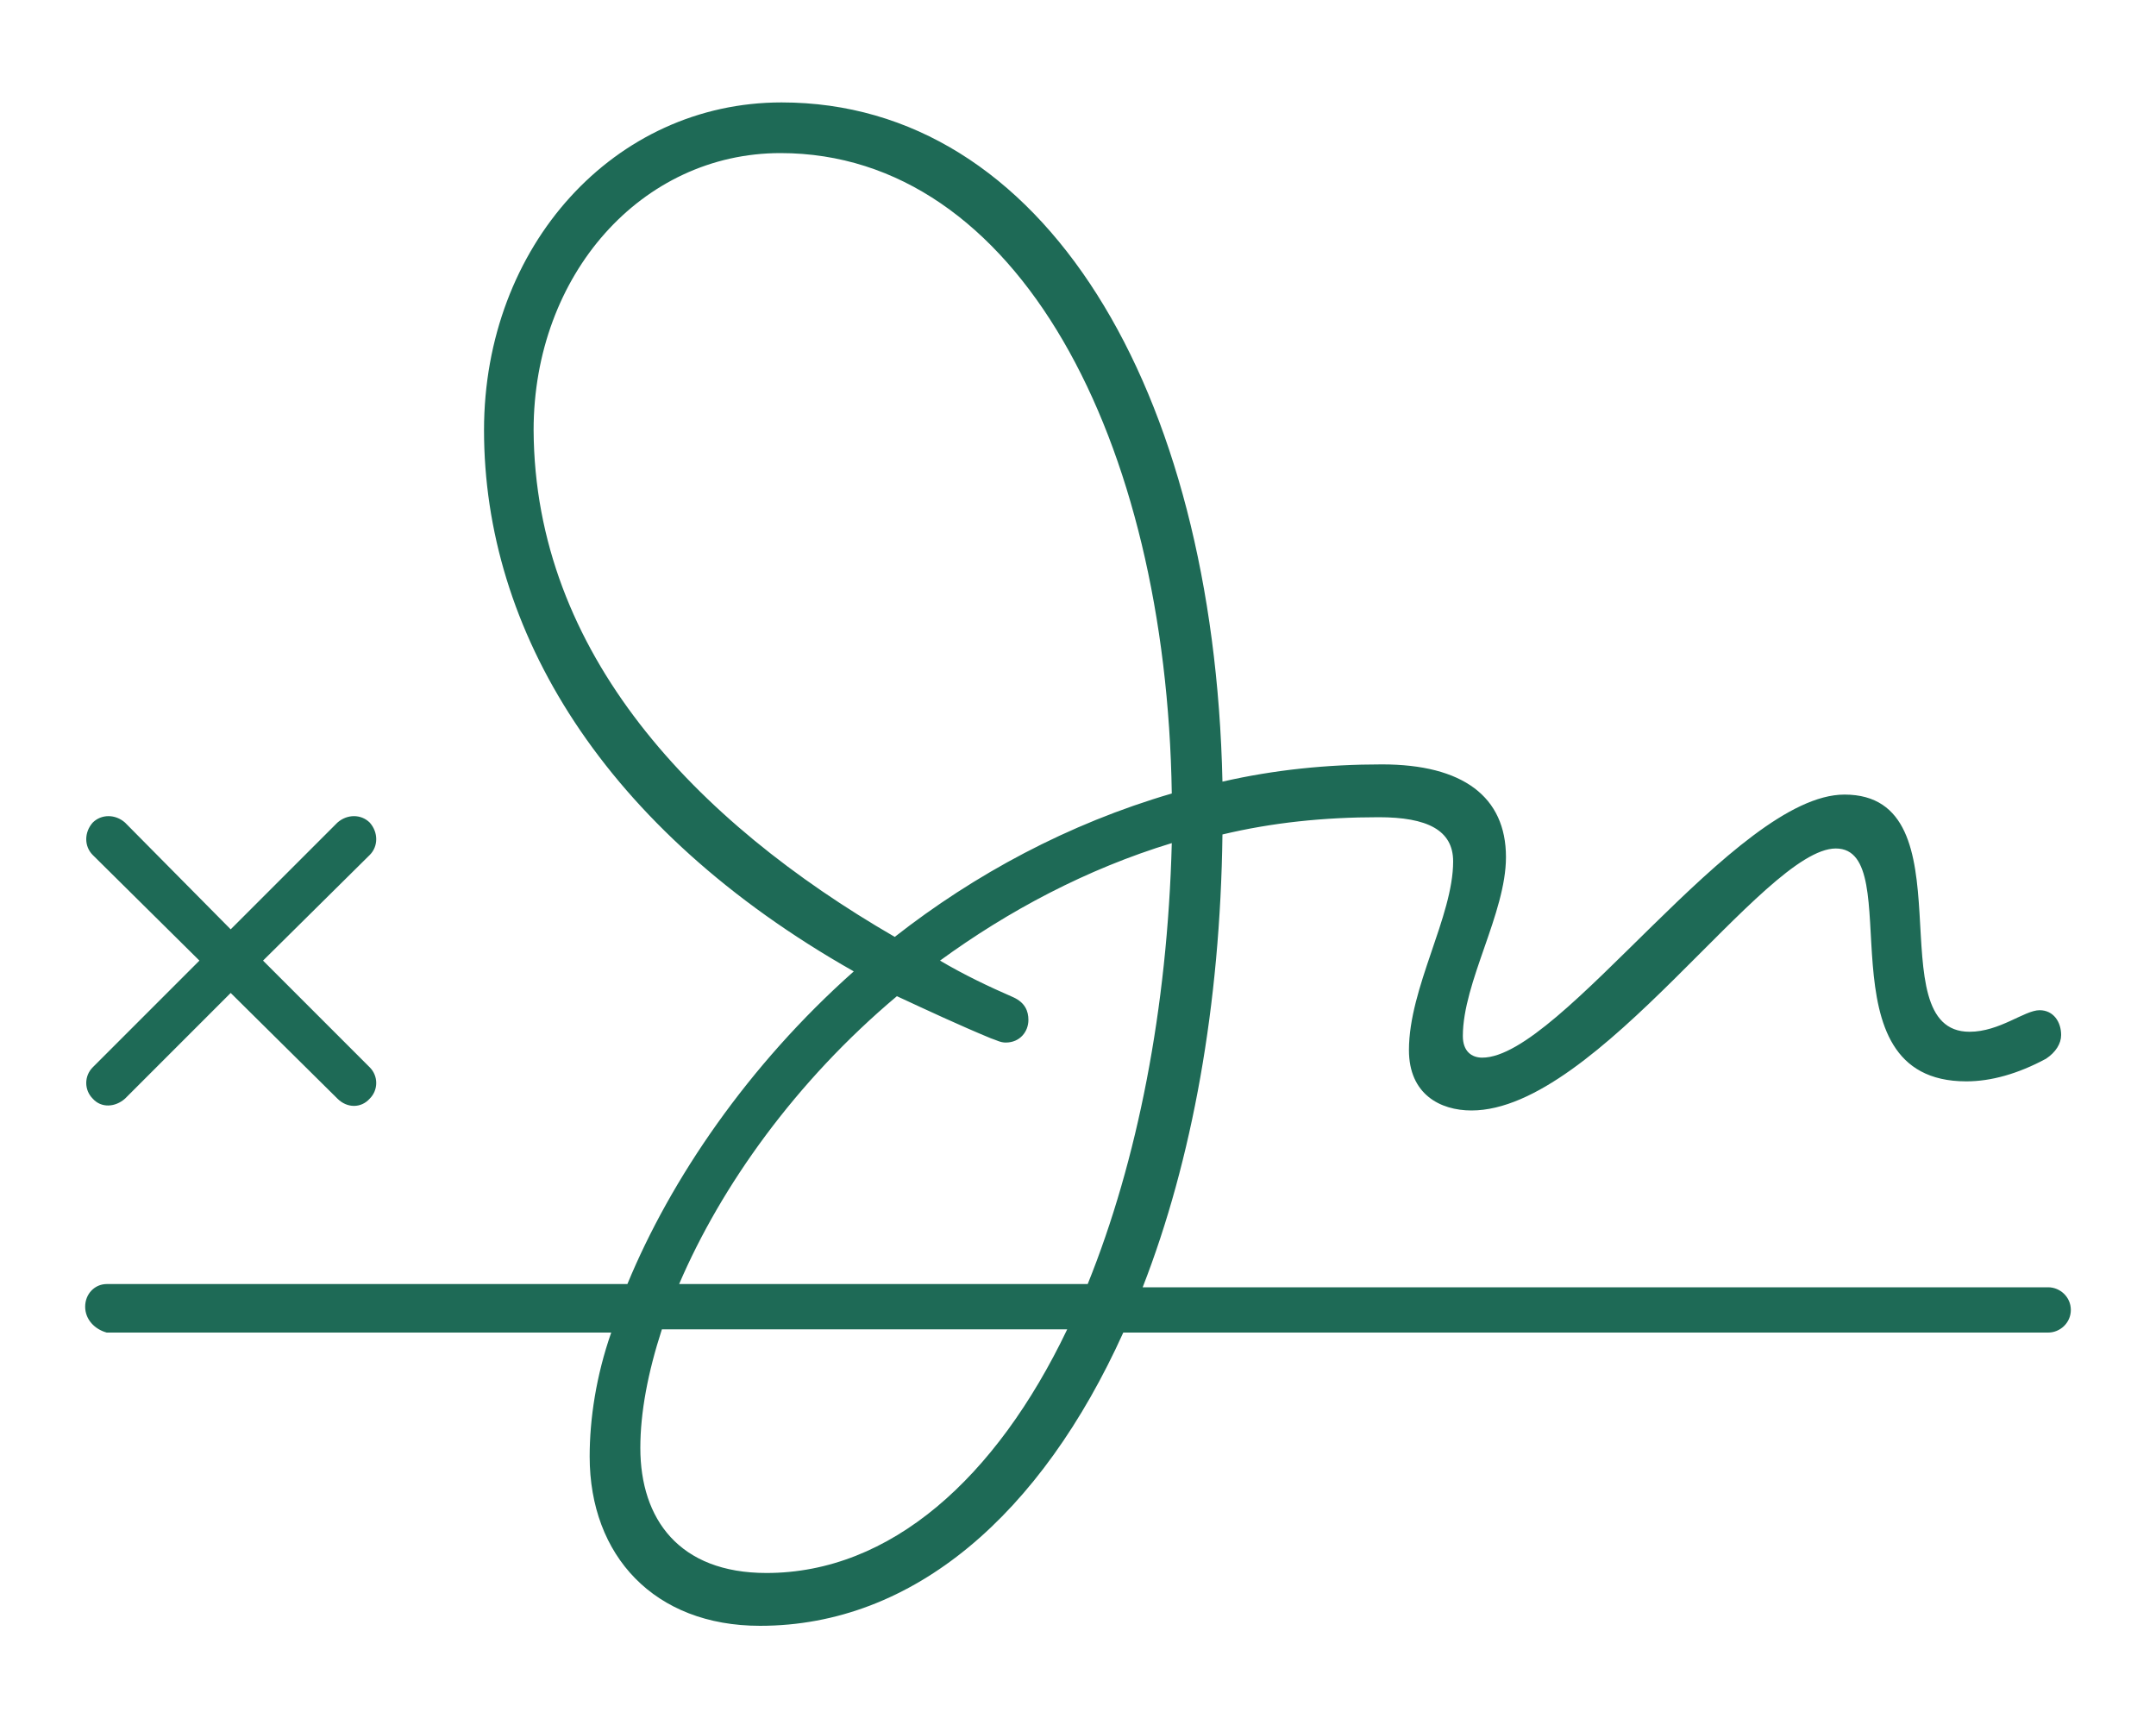
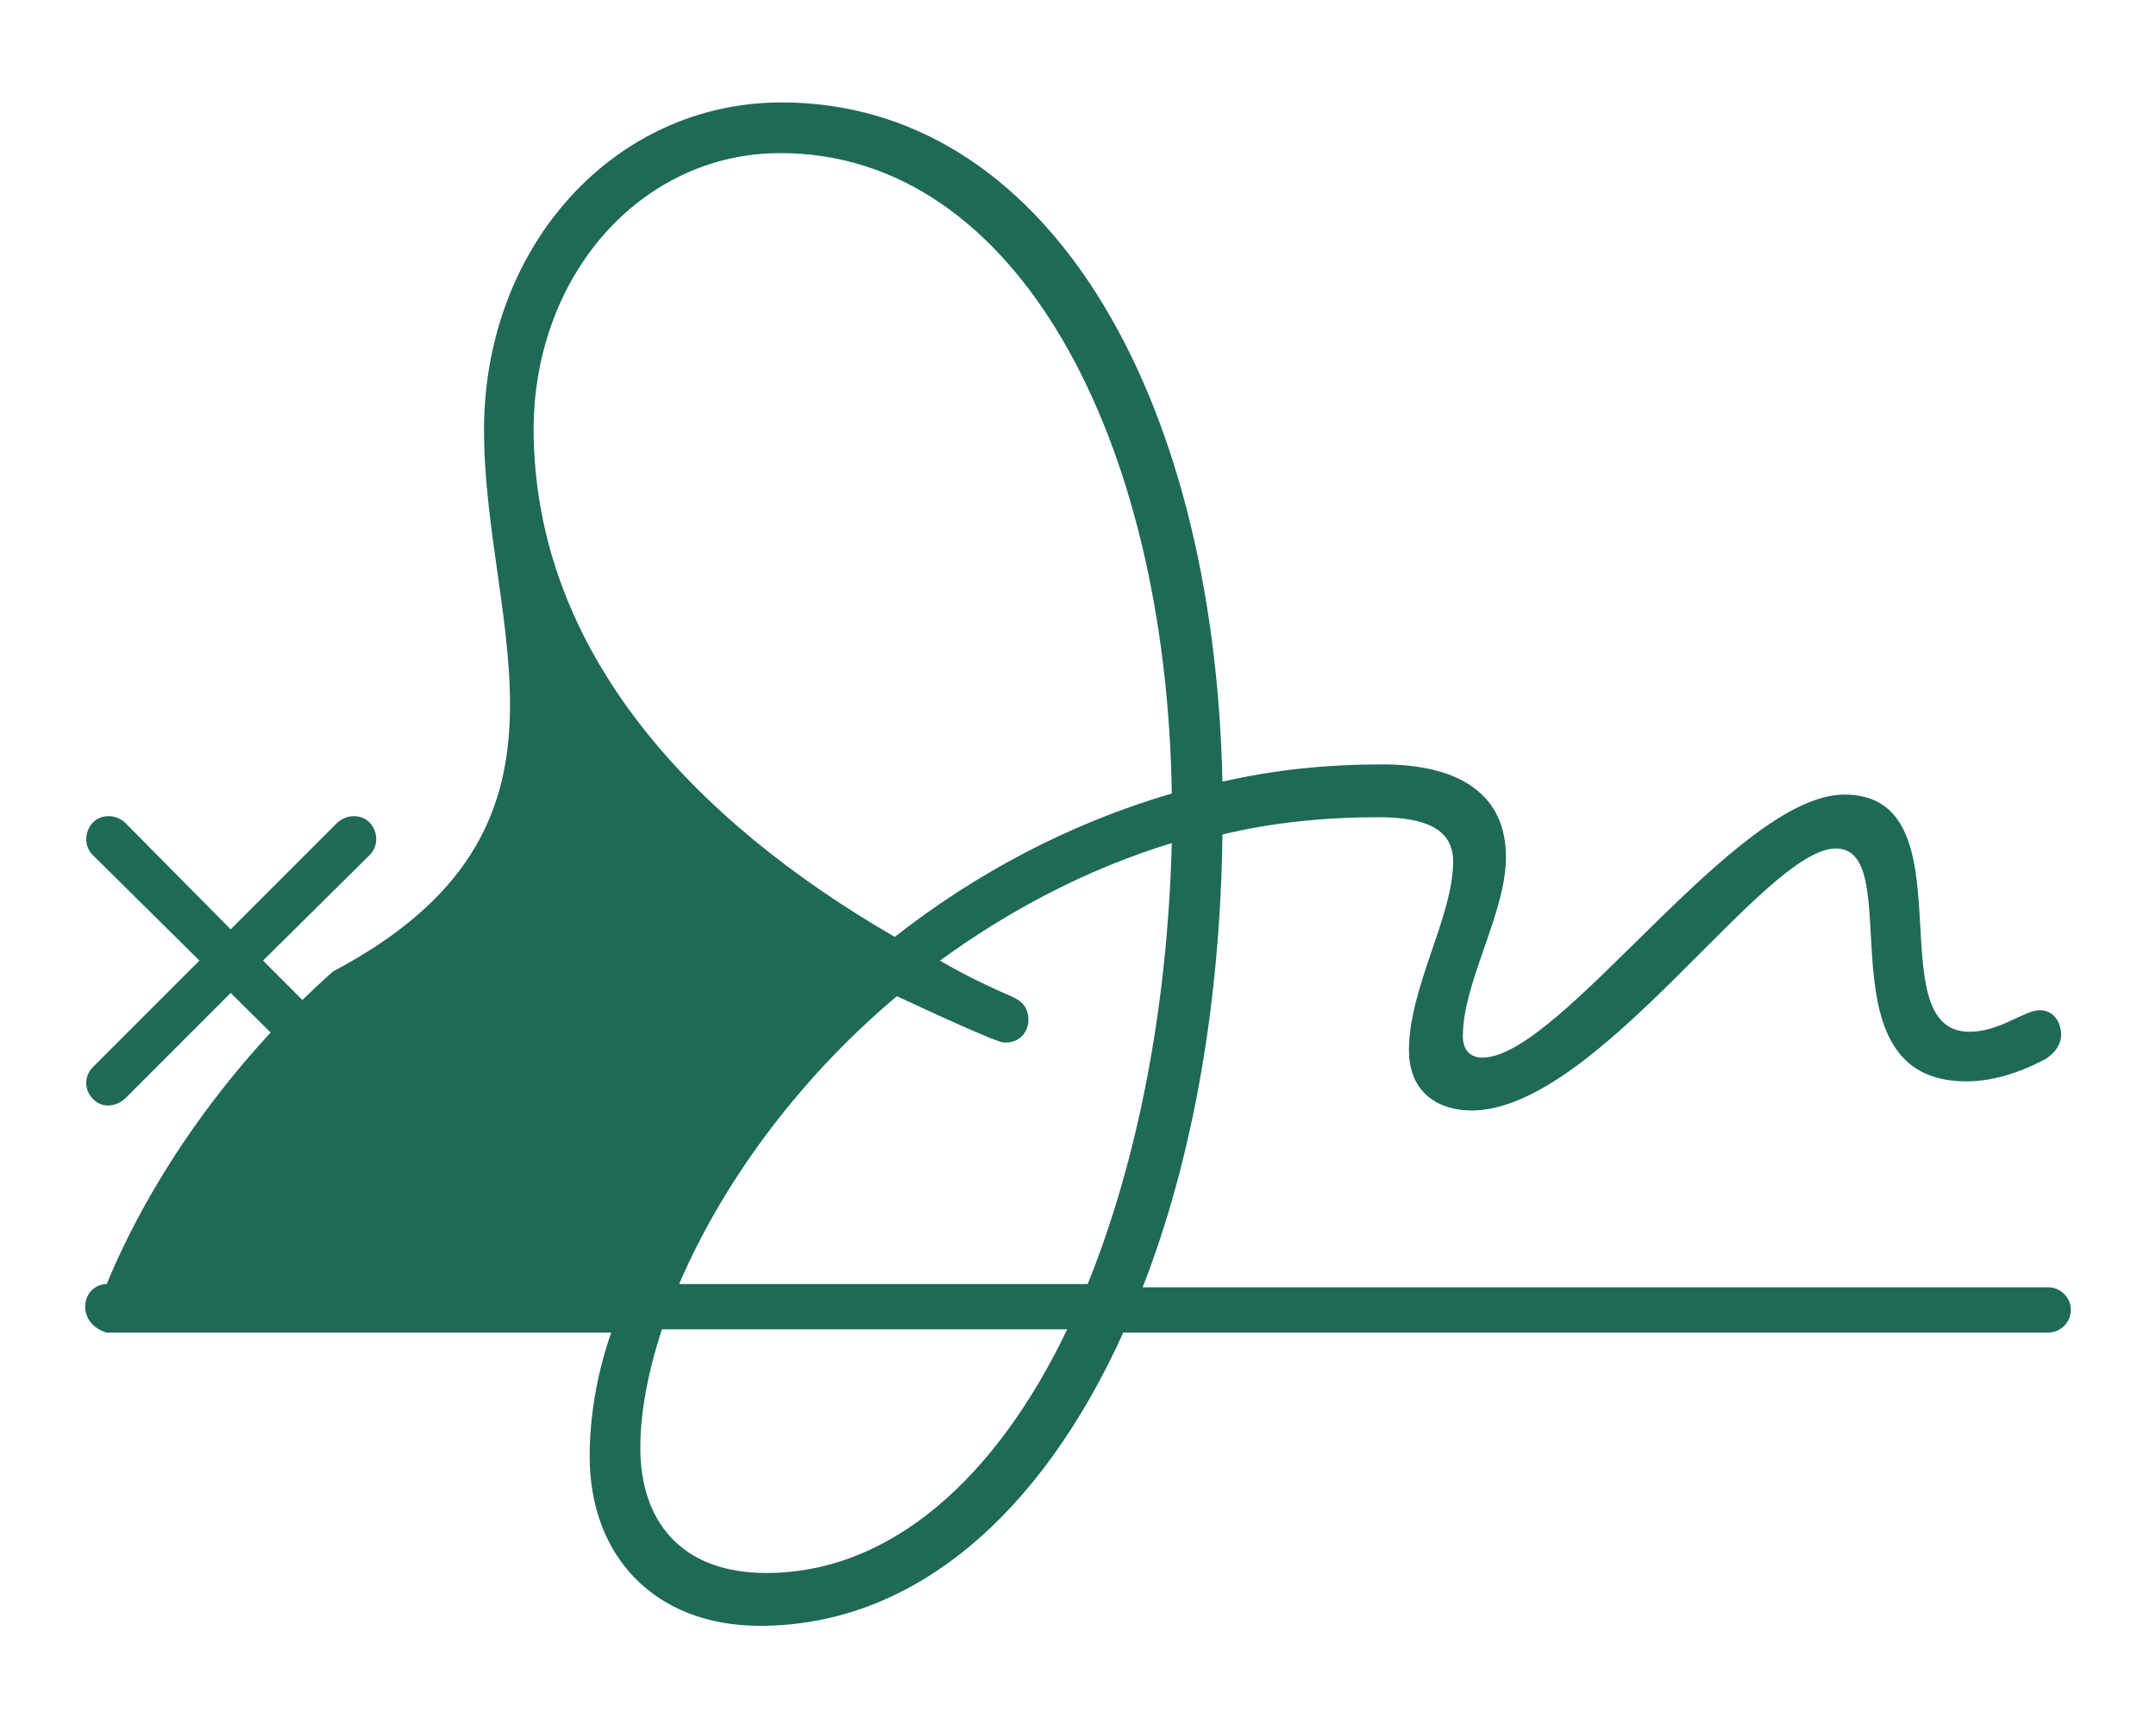
<svg xmlns="http://www.w3.org/2000/svg" version="1.1" id="Layer_1" x="0px" y="0px" viewBox="0 0 20 16" style="enable-background:new 0 0 20 16;" xml:space="preserve">
  <style type="text/css">
	.st0{fill:#1E6A56;}
</style>
-   <path class="st0" d="M0.79,12.12c0-0.12,0.09-0.21,0.2-0.21h4.83c0.4-0.97,1.12-2.03,2.1-2.9C5.59,7.69,4.49,5.84,4.49,3.99  c0-1.71,1.21-3.04,2.76-3.04c2.43,0,4.01,2.65,4.09,6.3c0.48-0.11,0.97-0.16,1.48-0.16c0.75,0,1.15,0.3,1.15,0.86  c0,0.52-0.4,1.16-0.4,1.66c0,0.14,0.08,0.2,0.18,0.2c0.73,0,2.35-2.44,3.36-2.44c1.18,0,0.29,2.2,1.16,2.2c0.28,0,0.51-0.2,0.65-0.2  c0.13,0,0.2,0.11,0.2,0.23c0,0.08-0.05,0.16-0.14,0.22c-0.26,0.14-0.51,0.21-0.74,0.21c-1.38,0-0.53-2.16-1.21-2.16  c-0.67,0-2.21,2.43-3.38,2.43c-0.29,0-0.58-0.15-0.58-0.56c0-0.58,0.41-1.24,0.41-1.75c0-0.29-0.24-0.41-0.69-0.41  c-0.51,0-0.99,0.05-1.45,0.16c-0.02,1.58-0.28,3.02-0.74,4.2H19c0.11,0,0.21,0.09,0.21,0.21c0,0.12-0.1,0.21-0.21,0.21h-8.58  c-0.76,1.68-1.94,2.72-3.37,2.72c-0.98,0-1.58-0.65-1.58-1.57c0-0.35,0.06-0.75,0.2-1.15H0.99C0.88,12.33,0.79,12.24,0.79,12.12z   M0.86,9.9l0.99-0.99L0.86,7.93c-0.08-0.08-0.08-0.21,0-0.3c0.08-0.08,0.21-0.08,0.3,0l0.98,0.99l0.99-0.99  c0.09-0.08,0.22-0.08,0.3,0c0.08,0.09,0.08,0.22,0,0.3L2.44,8.91L3.43,9.9c0.08,0.08,0.08,0.21,0,0.29c-0.08,0.09-0.21,0.09-0.3,0  L2.14,9.21l-0.98,0.98c-0.09,0.08-0.22,0.09-0.3,0C0.78,10.11,0.78,9.98,0.86,9.9z M8.3,8.69c0.74-0.58,1.61-1.05,2.57-1.33  c-0.05-3.28-1.43-5.94-3.63-5.94c-1.29,0-2.29,1.13-2.29,2.57C4.96,6.06,6.45,7.62,8.3,8.69z M7.11,14.59  c1.15,0,2.13-0.88,2.79-2.26H6.14c-0.13,0.4-0.2,0.77-0.2,1.1C5.94,14.09,6.3,14.59,7.11,14.59z M8.32,9.24  C7.38,10.03,6.69,11,6.3,11.91h3.79c0.46-1.14,0.74-2.55,0.78-4.09c-0.79,0.24-1.52,0.63-2.15,1.09C8.94,9.04,9.17,9.15,9.4,9.25  c0.11,0.05,0.14,0.13,0.14,0.21c0,0.11-0.08,0.21-0.21,0.21c-0.05,0-0.08-0.02-0.14-0.04C8.9,9.51,8.6,9.37,8.32,9.24z" />
+   <path class="st0" d="M0.79,12.12c0-0.12,0.09-0.21,0.2-0.21c0.4-0.97,1.12-2.03,2.1-2.9C5.59,7.69,4.49,5.84,4.49,3.99  c0-1.71,1.21-3.04,2.76-3.04c2.43,0,4.01,2.65,4.09,6.3c0.48-0.11,0.97-0.16,1.48-0.16c0.75,0,1.15,0.3,1.15,0.86  c0,0.52-0.4,1.16-0.4,1.66c0,0.14,0.08,0.2,0.18,0.2c0.73,0,2.35-2.44,3.36-2.44c1.18,0,0.29,2.2,1.16,2.2c0.28,0,0.51-0.2,0.65-0.2  c0.13,0,0.2,0.11,0.2,0.23c0,0.08-0.05,0.16-0.14,0.22c-0.26,0.14-0.51,0.21-0.74,0.21c-1.38,0-0.53-2.16-1.21-2.16  c-0.67,0-2.21,2.43-3.38,2.43c-0.29,0-0.58-0.15-0.58-0.56c0-0.58,0.41-1.24,0.41-1.75c0-0.29-0.24-0.41-0.69-0.41  c-0.51,0-0.99,0.05-1.45,0.16c-0.02,1.58-0.28,3.02-0.74,4.2H19c0.11,0,0.21,0.09,0.21,0.21c0,0.12-0.1,0.21-0.21,0.21h-8.58  c-0.76,1.68-1.94,2.72-3.37,2.72c-0.98,0-1.58-0.65-1.58-1.57c0-0.35,0.06-0.75,0.2-1.15H0.99C0.88,12.33,0.79,12.24,0.79,12.12z   M0.86,9.9l0.99-0.99L0.86,7.93c-0.08-0.08-0.08-0.21,0-0.3c0.08-0.08,0.21-0.08,0.3,0l0.98,0.99l0.99-0.99  c0.09-0.08,0.22-0.08,0.3,0c0.08,0.09,0.08,0.22,0,0.3L2.44,8.91L3.43,9.9c0.08,0.08,0.08,0.21,0,0.29c-0.08,0.09-0.21,0.09-0.3,0  L2.14,9.21l-0.98,0.98c-0.09,0.08-0.22,0.09-0.3,0C0.78,10.11,0.78,9.98,0.86,9.9z M8.3,8.69c0.74-0.58,1.61-1.05,2.57-1.33  c-0.05-3.28-1.43-5.94-3.63-5.94c-1.29,0-2.29,1.13-2.29,2.57C4.96,6.06,6.45,7.62,8.3,8.69z M7.11,14.59  c1.15,0,2.13-0.88,2.79-2.26H6.14c-0.13,0.4-0.2,0.77-0.2,1.1C5.94,14.09,6.3,14.59,7.11,14.59z M8.32,9.24  C7.38,10.03,6.69,11,6.3,11.91h3.79c0.46-1.14,0.74-2.55,0.78-4.09c-0.79,0.24-1.52,0.63-2.15,1.09C8.94,9.04,9.17,9.15,9.4,9.25  c0.11,0.05,0.14,0.13,0.14,0.21c0,0.11-0.08,0.21-0.21,0.21c-0.05,0-0.08-0.02-0.14-0.04C8.9,9.51,8.6,9.37,8.32,9.24z" />
</svg>